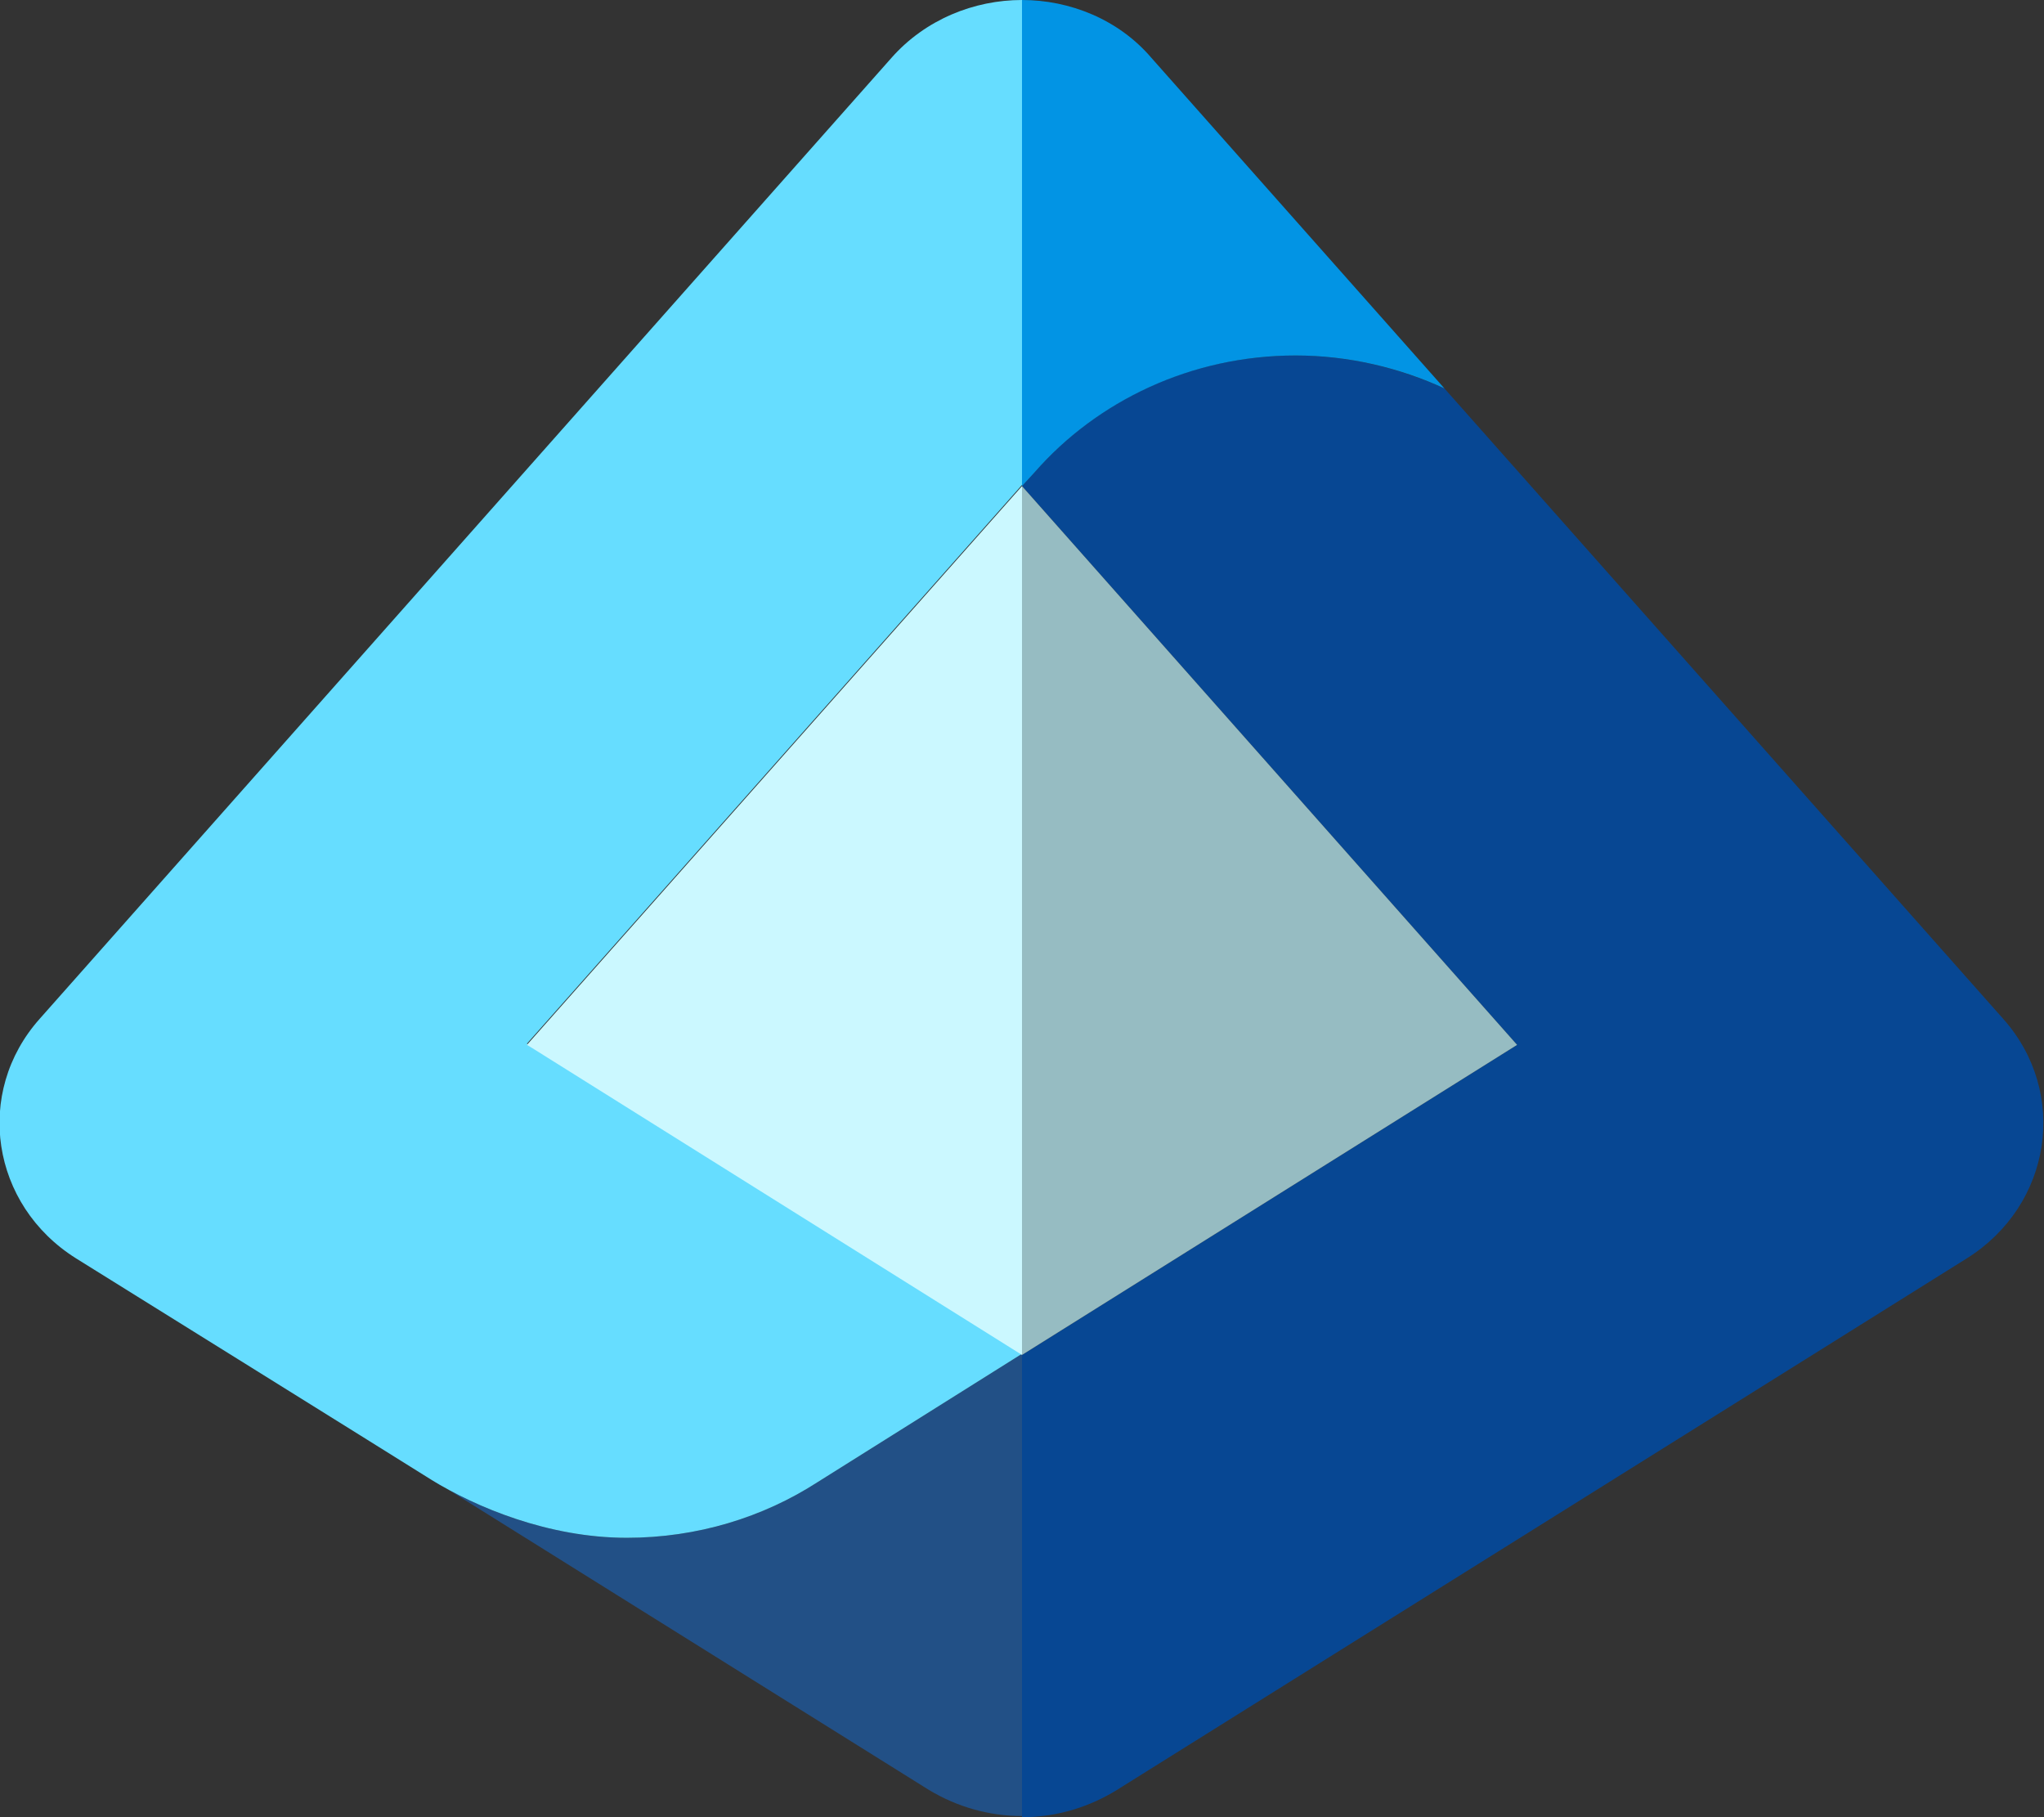
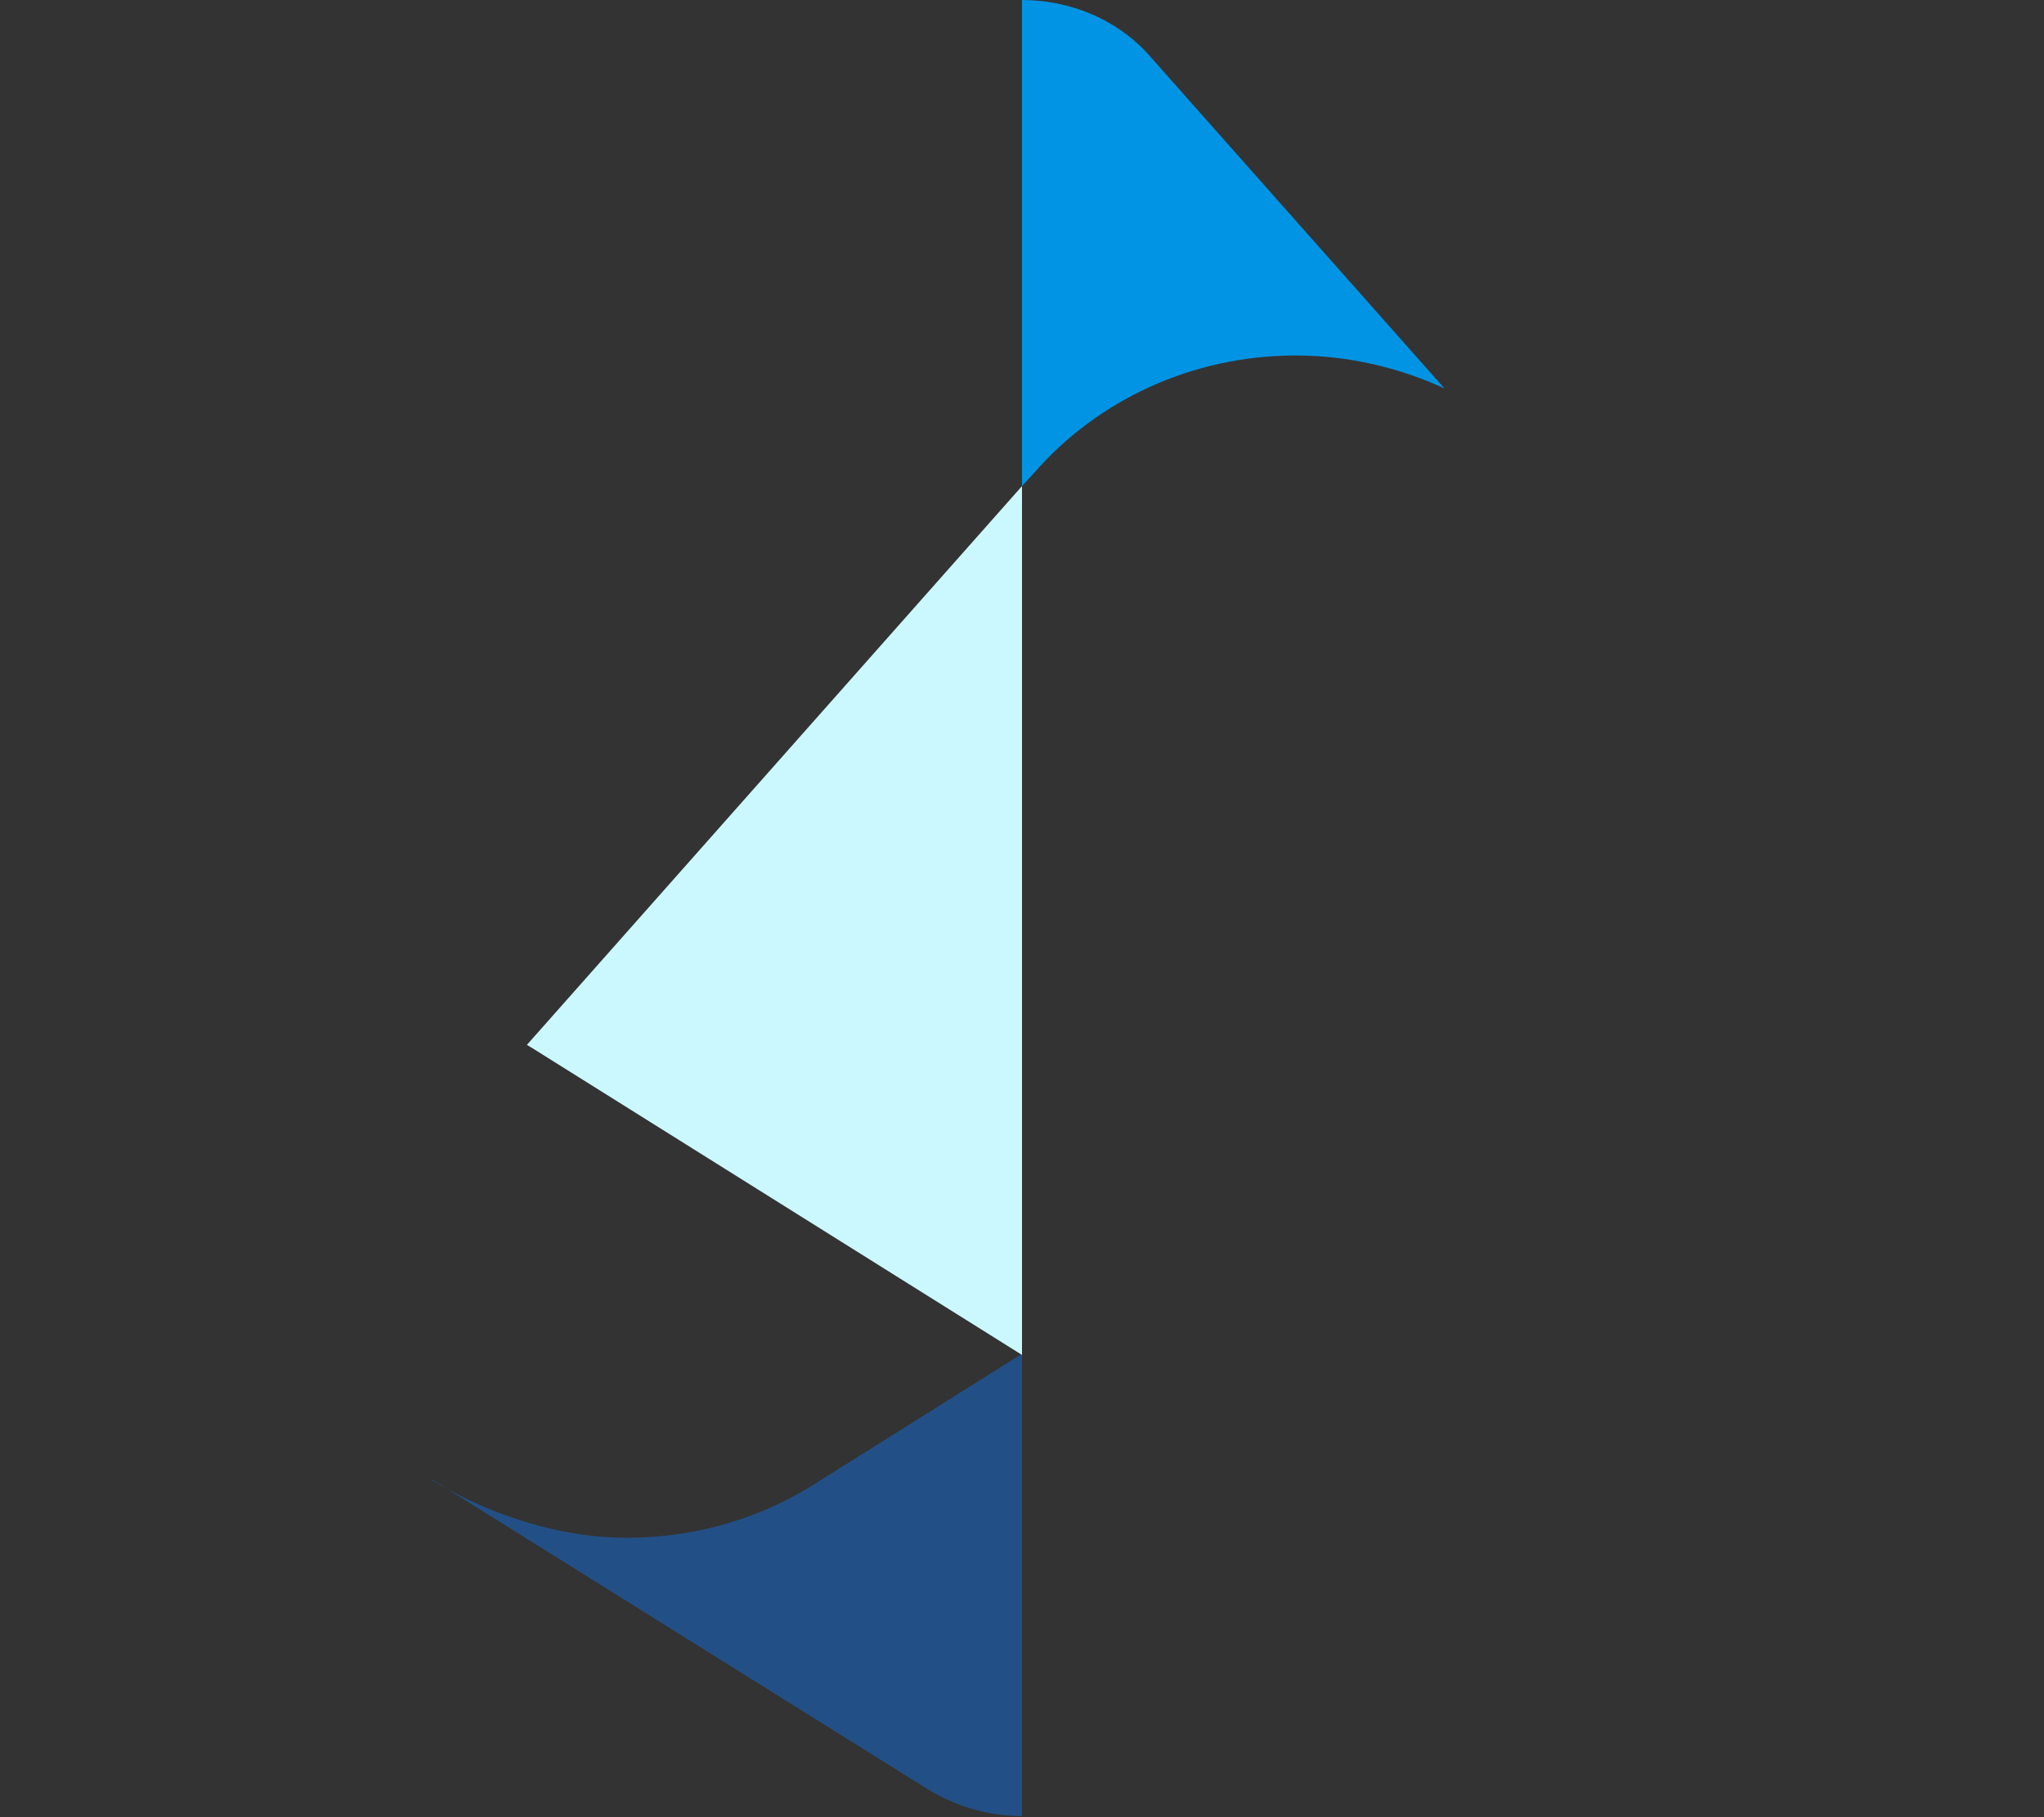
<svg xmlns="http://www.w3.org/2000/svg" id="Layer_2" data-name="Layer 2" viewBox="0 0 18 16">
  <rect x="0" y="0" width="18" height="16" fill="#333333" stroke="none" />
  <defs>
    <style> .ms-entra-id-1 { fill: #225086; } .ms-entra-id-2 { fill: #96bcc2; } .ms-entra-id-3 { fill: #074793; } .ms-entra-id-4 { fill: #cbf8ff; } .ms-entra-id-5 { fill: #0294e4; } .ms-entra-id-6 { fill: #6df; } </style>
  </defs>
  <g id="uuid-f8d4d392-7c12-4bd9-baff-66fbf7814b91">
    <path class="ms-entra-id-1" d="M3.8,13.03c.39.24,1.03.51,1.72.51.62,0,1.2-.18,1.68-.49,0,0,0,0,0,0l1.8-1.13v4.07c-.29,0-.57-.08-.82-.23,0,0-4.37-2.73-4.37-2.73Z" />
-     <path class="ms-entra-id-6" d="M7.85.51L.35,8.97c-.58.65-.43,1.64.32,2.11,0,0,2.78,1.73,3.13,1.95.39.24,1.03.51,1.72.51.62,0,1.2-.18,1.68-.49,0,0,0,0,0,0l1.8-1.13-4.36-2.73,4.36-4.92V0h0c-.42,0-.85.17-1.15.51h0Z" />
    <polygon class="ms-entra-id-4" points="4.64 9.2 4.69 9.23 9 11.93 9 11.93 9 11.93 9 4.28 9 4.28 4.64 9.2" />
-     <path class="ms-entra-id-3" d="M17.32,11.08c.75-.47.9-1.46.32-2.11l-4.92-5.55c-.4-.18-.84-.29-1.31-.29-.93,0-1.75.4-2.3,1.03l-.11.12h0l4.36,4.92h0l-4.36,2.73v4.07c.29,0,.57-.08.82-.23l7.5-4.69h0Z" />
    <path class="ms-entra-id-5" d="M9,0v4.28l.11-.12c.55-.63,1.38-1.03,2.3-1.03.47,0,.92.11,1.31.29l-2.58-2.91C9.85.17,9.42,0,9,0h0Z" />
-     <polygon class="ms-entra-id-2" points="13.36 9.2 13.36 9.2 13.36 9.2 9 4.28 9 11.93 13.36 9.2" />
  </g>
</svg>